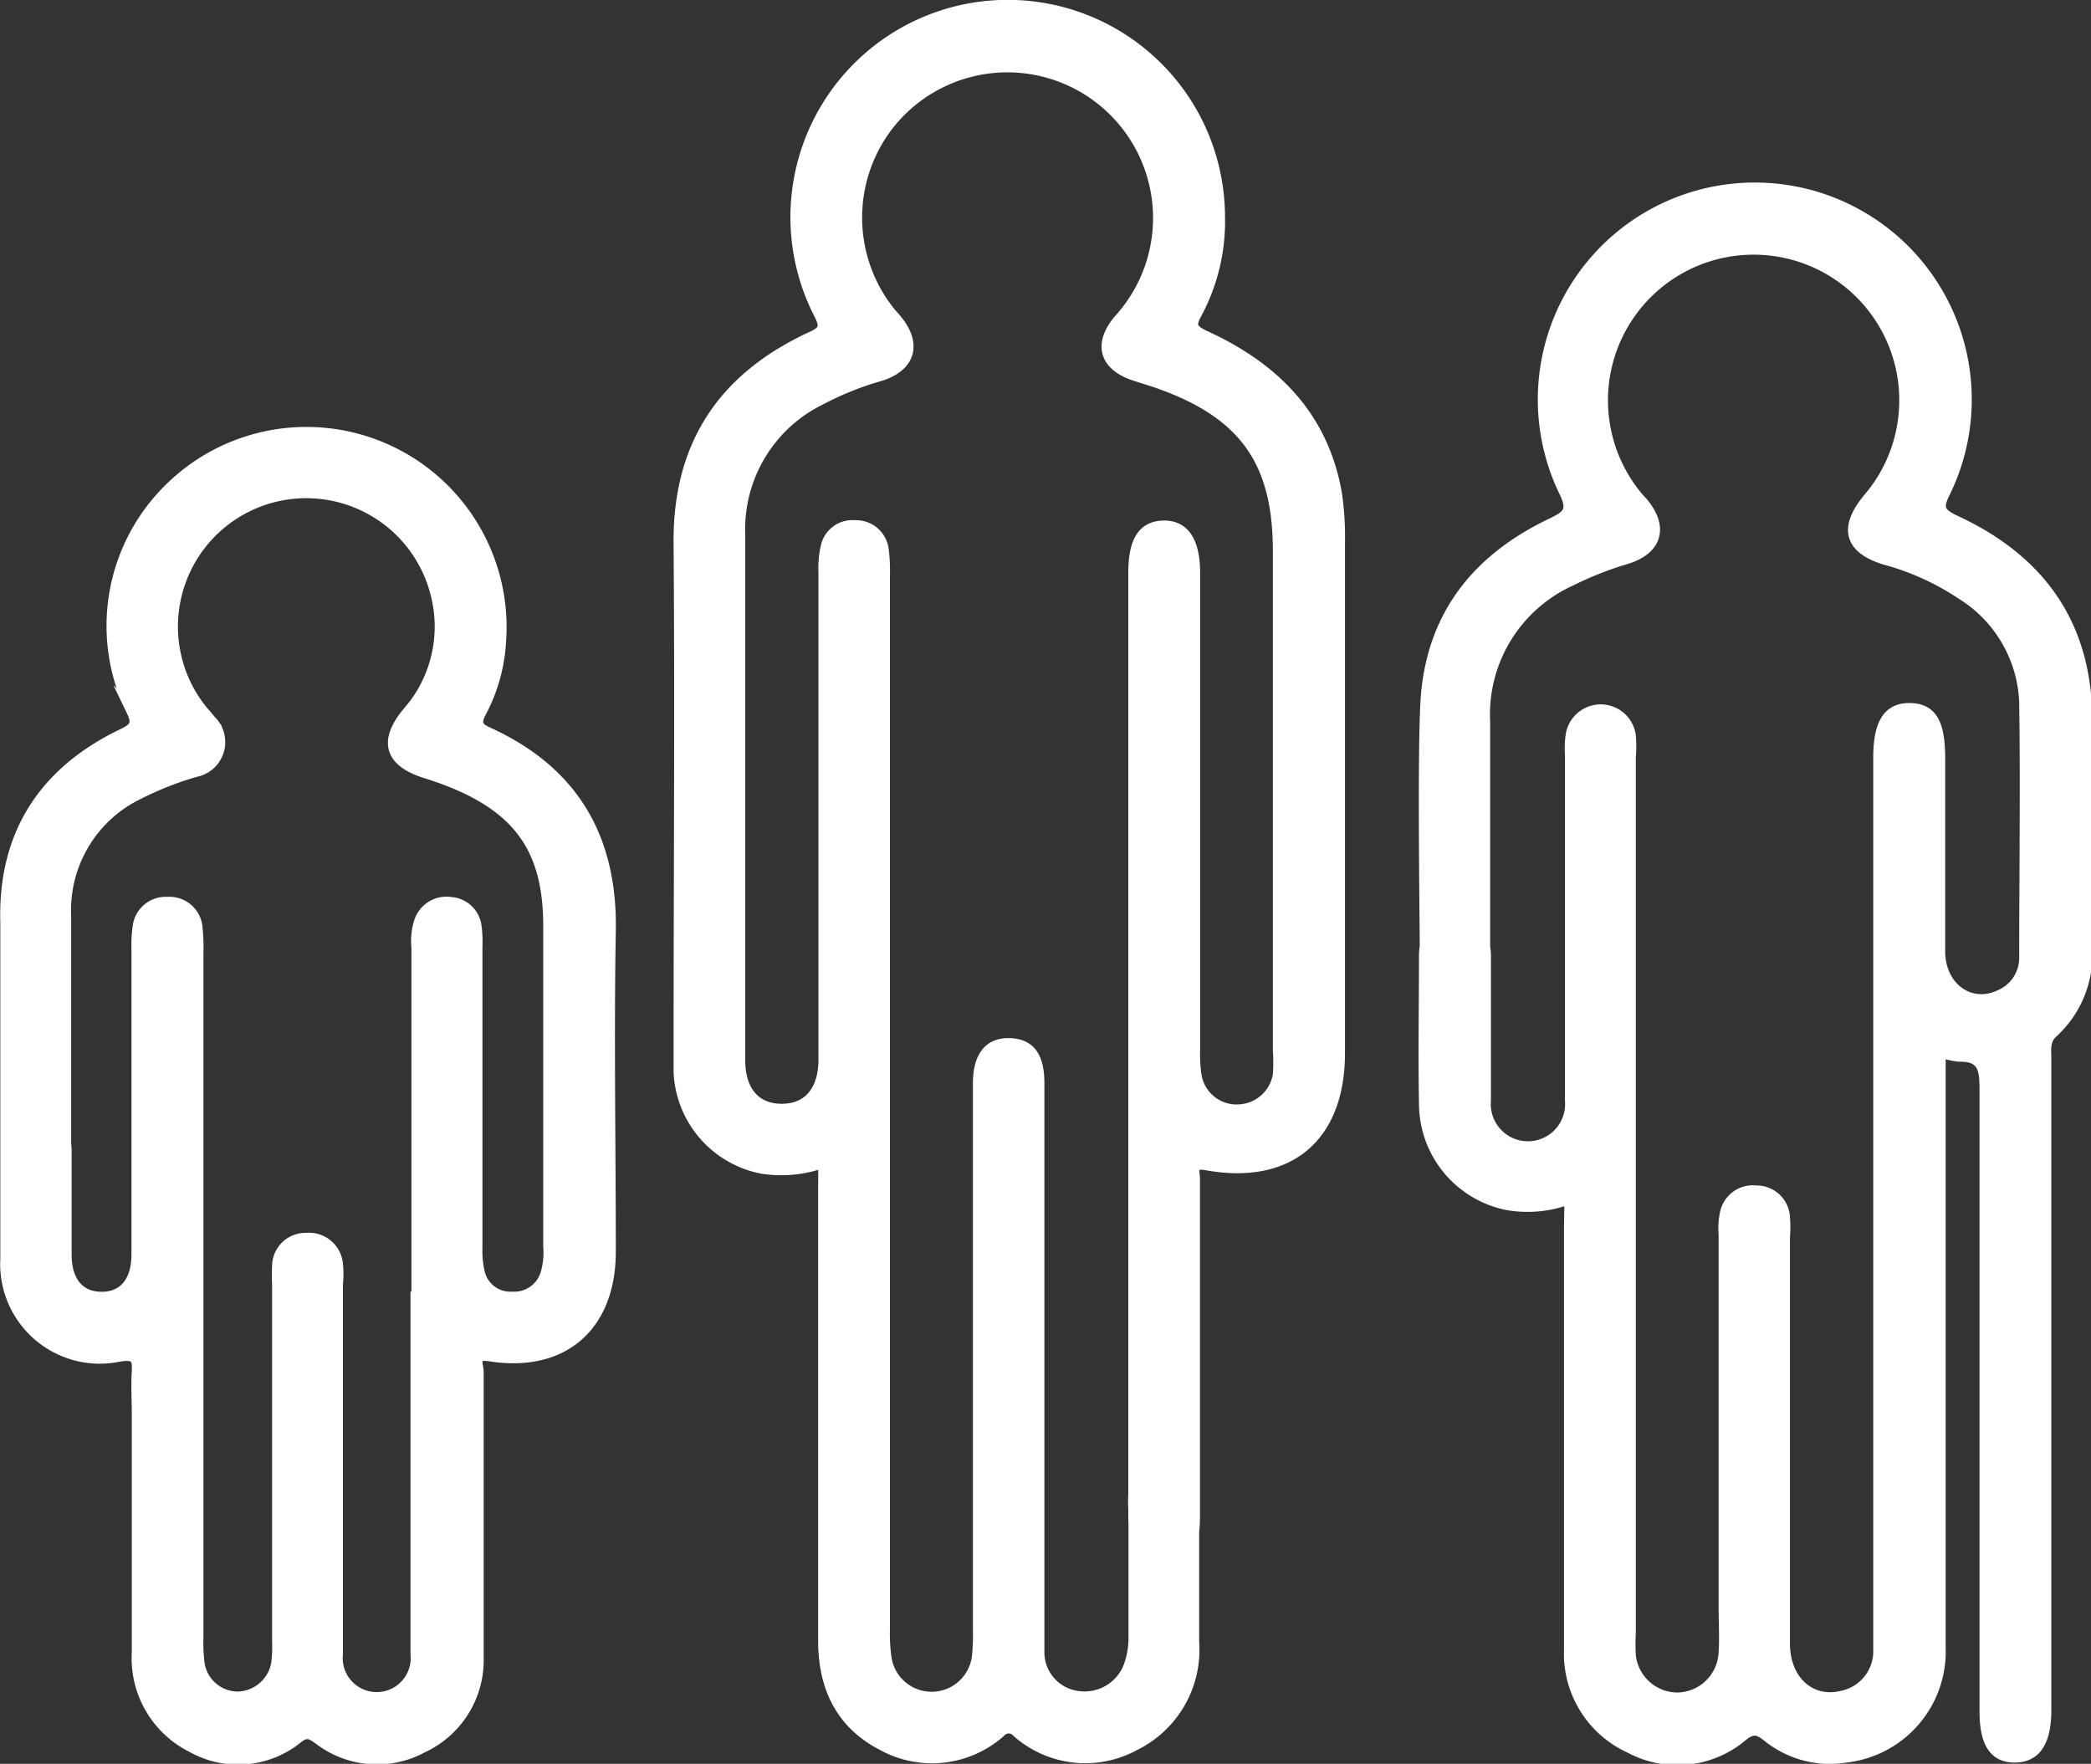
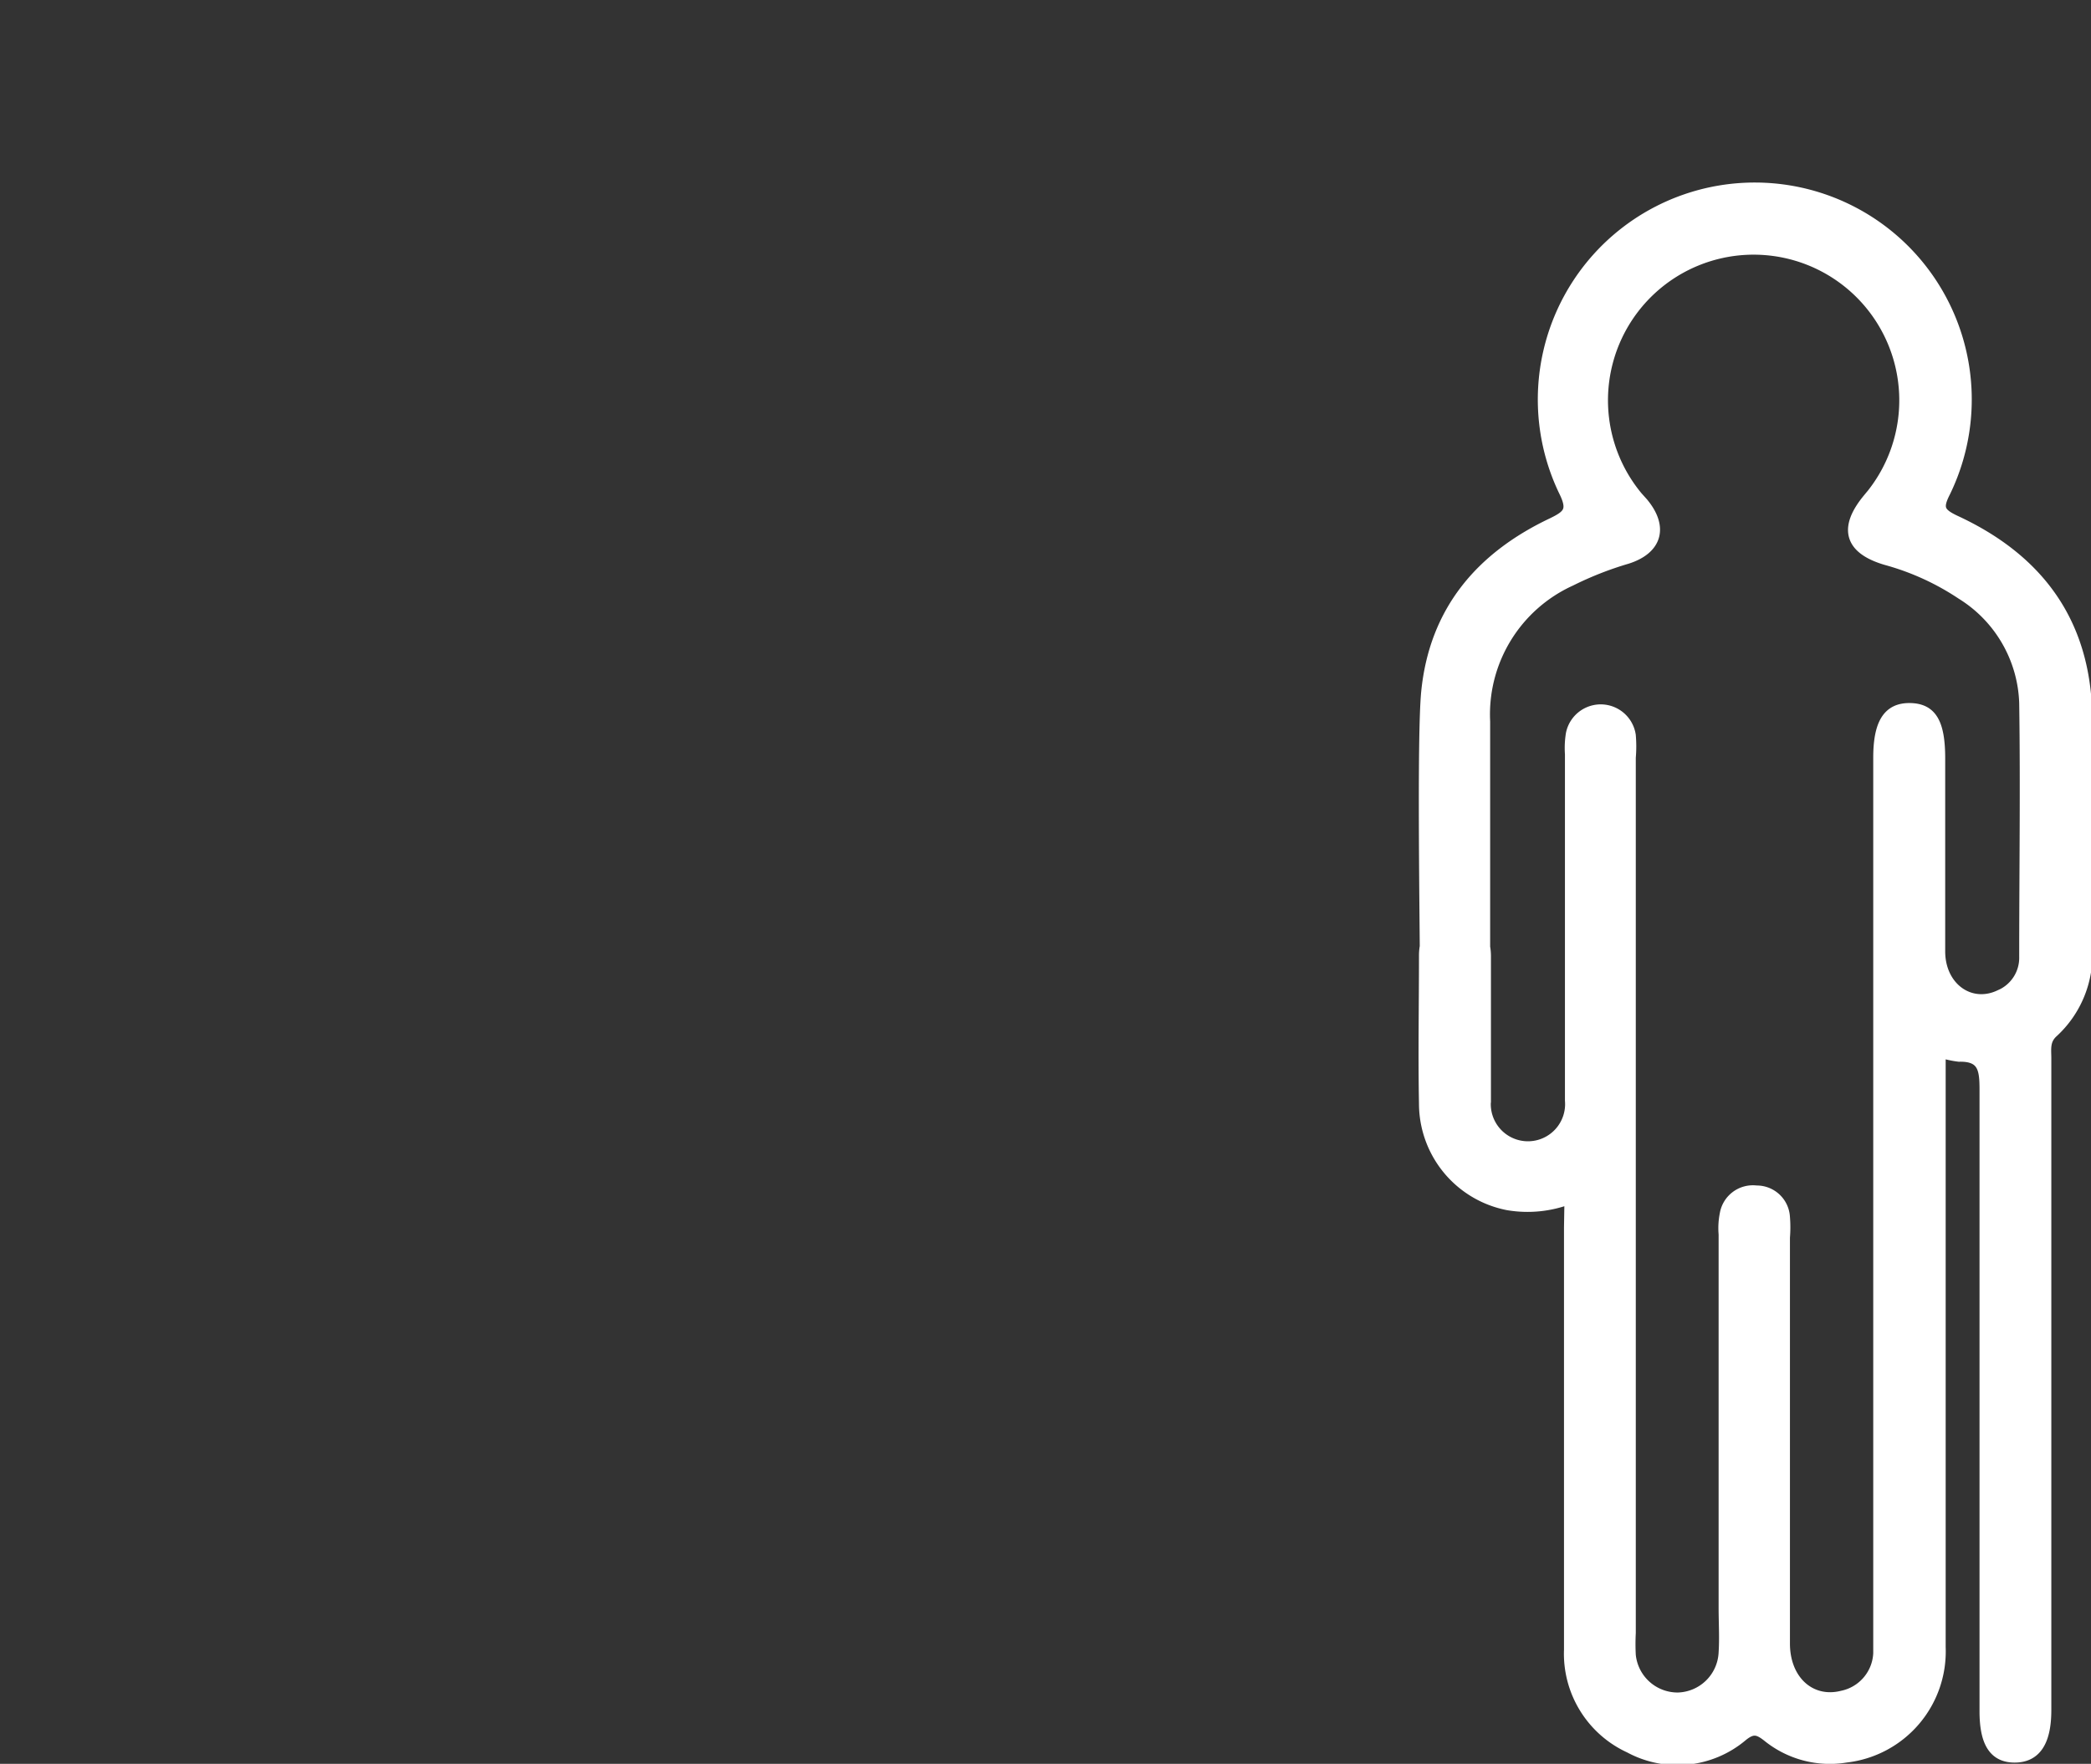
<svg xmlns="http://www.w3.org/2000/svg" viewBox="0 0 132.8 112.02">
  <rect x="0" y="0" width="132.8" height="112.02" fill="#333333" stroke="none" />
  <defs>
    <style>.cls-1{fill:#fff;stroke:#fff;stroke-miterlimit:10;stroke-width:0.66px;}</style>
  </defs>
  <g id="Capa_2" data-name="Capa 2">
    <g id="desktop">
-       <path class="cls-1" d="M52.3,73.84a7.89,7.89,0,0,1-3.86.38,6.53,6.53,0,0,1-5.33-6.12c0-.64,0-1.29,0-1.93,0-10.49.08-21,0-31.47C43,28.32,45.87,24,51.55,21.38c.86-.39.85-.69.45-1.47a13.47,13.47,0,1,1,25.47-6.18A12.36,12.36,0,0,1,76,19.92c-.41.75-.3,1,.48,1.38,4.4,2,7.53,5.08,8.41,10a19.09,19.09,0,0,1,.2,3.21q0,16.18,0,32.37c0,5.34-3.23,8.07-8.49,7.11-1-.18-.72.45-.72.88,0,3.78,0,17.69,0,21.47,0,2-.61,2.93-1.89,3s-2-1-2-3c0-16.64,0-43.4,0-60,0-2,.61-2.92,1.9-2.95s2,.95,2,3v30.3a9.25,9.25,0,0,0,.1,1.67,2.59,2.59,0,0,0,2.69,2.11,2.63,2.63,0,0,0,2.49-2.22,11.22,11.22,0,0,0,0-1.54q0-15.86,0-31.72c0-5.63-2.12-8.66-7.41-10.58-.57-.21-1.14-.37-1.71-.56-1.91-.63-2.3-2-1-3.54A9.58,9.58,0,1,0,56.39,8,9.59,9.59,0,0,0,56.6,19.9c.11.13.23.25.34.39,1.3,1.57.89,3-1.09,3.6a19.35,19.35,0,0,0-3.69,1.48A9.15,9.15,0,0,0,47,33.92c0,11.13,0,22.27,0,33.4,0,2,1,3.12,2.67,3.11s2.64-1.17,2.64-3.14q0-15.47,0-30.95a6,6,0,0,1,.15-1.65,1.72,1.72,0,0,1,1.84-1.32,1.75,1.75,0,0,1,1.81,1.52,10.38,10.38,0,0,1,.08,1.67v66.93a10.81,10.81,0,0,0,.1,1.8,2.91,2.91,0,0,0,5.77-.1,13.48,13.48,0,0,0,.06-1.68V68.82c0-1.74.7-2.6,2-2.56S66,67.1,66,68.8q0,13.41,0,26.83c0,3.09,0,6.19,0,9.28a2.81,2.81,0,0,0,2.52,2.82,3,3,0,0,0,3.12-1.79A5.15,5.15,0,0,0,72,104c0-2.67,0-5.33,0-8A7.79,7.79,0,0,1,72,94.75a1.75,1.75,0,0,1,1.83-1.64,1.77,1.77,0,0,1,1.92,1.54,5.11,5.11,0,0,1,.08,1c0,2.88,0,5.76,0,8.64a6.76,6.76,0,0,1-3.75,6.55,6.53,6.53,0,0,1-7.48-.83.7.7,0,0,0-1.07,0,6.54,6.54,0,0,1-7.48.84c-2.67-1.37-3.77-3.73-3.76-6.69q0-14.31,0-28.63Z" />
      <path class="cls-1" d="M99.69,76.14a7.46,7.46,0,0,1-3.93.39,6.57,6.57,0,0,1-5.31-6.43c-.06-3.14,0-6.27,0-9.41,0-1.39.78-2.29,1.91-2.31s2,.87,2,2.36c0,3,0,6.1,0,9.15a2.69,2.69,0,1,0,5.36,0c0-.34,0-.69,0-1v-21a5.53,5.53,0,0,1,.06-1.29,1.92,1.92,0,0,1,3.78.1,8.28,8.28,0,0,1,0,1.41v55.59a13.46,13.46,0,0,0,0,1.42,3,3,0,0,0,3,2.7,3,3,0,0,0,2.92-2.87c.06-.94,0-1.89,0-2.83q0-11.86,0-23.73a4.53,4.53,0,0,1,.07-1.28,1.8,1.8,0,0,1,2-1.49,1.78,1.78,0,0,1,1.8,1.68,7.92,7.92,0,0,1,0,1.29q0,12.88,0,25.79c0,2.36,1.66,3.83,3.66,3.32A2.89,2.89,0,0,0,119.3,105c0-.47,0-1,0-1.42q0-27.73,0-55.46c0-2.18.61-3.16,2-3.14s1.91.94,1.91,3.19c0,4.08,0,8.17,0,12.25,0,2.28,1.9,3.65,3.76,2.79a2.57,2.57,0,0,0,1.6-2.45c0-5.37.08-10.75,0-16.12a8.44,8.44,0,0,0-4-6.9,16.43,16.43,0,0,0-4.78-2.18c-2.32-.68-2.71-2-1.17-3.87A9.58,9.58,0,1,0,104,31.54l.35.39c1.28,1.54.9,2.94-1,3.55a21.76,21.76,0,0,0-3.59,1.41,9.31,9.31,0,0,0-5.45,8.93c0,2.23,0,13.77,0,16a1.82,1.82,0,0,1-1.8,1.94,1.84,1.84,0,0,1-2-1.87c0-2.88-.2-15.07.08-17.94.51-5.14,3.43-8.58,8-10.74,1-.49,1.34-.79.74-2a13.45,13.45,0,1,1,24.21.05c-.51,1-.37,1.32.65,1.8,5.51,2.55,8.45,6.79,8.36,13-.06,4.72,0,9.45,0,14.18a6.7,6.7,0,0,1-2.15,5.32c-.56.5-.45,1.07-.45,1.65v41.4c0,2-.65,3-2,3s-1.9-1-1.9-2.94c0-13.15,0-26.31,0-39.46,0-1.27-.09-2.15-1.63-2.11a6.2,6.2,0,0,1-1.18-.26V68.5q0,18.06,0,36.11a6.77,6.77,0,0,1-6,7,6.29,6.29,0,0,1-5-1.33c-.58-.45-.93-.56-1.6,0a6.4,6.4,0,0,1-7.15.72,6.57,6.57,0,0,1-3.83-6.23q0-13.43,0-26.83Z" />
-       <path class="cls-1" d="M26.46,82.36V60.18a4.06,4.06,0,0,1,.17-1.66,1.81,1.81,0,0,1,2-1.22,1.75,1.75,0,0,1,1.63,1.57,7.91,7.91,0,0,1,.05,1.29q0,9.54,0,19.08a6,6,0,0,0,.14,1.53,2,2,0,0,0,2.08,1.59,2.08,2.08,0,0,0,2.14-1.52,4.69,4.69,0,0,0,.16-1.66V58.8c0-4.71-1.77-7.34-6.13-9.11-.55-.22-1.12-.42-1.7-.6-2.24-.71-2.63-2-1.16-3.8A8.25,8.25,0,0,0,27.74,38a8.48,8.48,0,1,0-15.16,6.76c.25.35.55.66.82,1a1.92,1.92,0,0,1-1,3.26,20.81,20.81,0,0,0-3.58,1.41,8.18,8.18,0,0,0-4.63,7.74c0,2.15,0,15.31,0,17.46,0,1.49-.74,2.36-1.95,2.35S.35,77.06.35,75.54c0-2,0-15,0-16.93C.18,53,2.78,49,7.8,46.6c.8-.39.94-.65.54-1.48a12.22,12.22,0,0,1,2.32-14,12.38,12.38,0,0,1,21.15,9.61,10.8,10.8,0,0,1-1.22,4.44c-.34.64-.39,1,.41,1.34,5.39,2.46,7.89,6.67,7.78,12.61-.12,6.79,0,13.59,0,20.38,0,4.71-3,7.36-7.66,6.63-1.16-.19-.73.56-.73,1,0,5.63,0,11.26,0,16.89v1.29A6.13,6.13,0,0,1,26.82,111a6.06,6.06,0,0,1-6.57-.53c-.44-.3-.72-.55-1.3-.11a6,6,0,0,1-6.78.6,6.31,6.31,0,0,1-3.47-6V89.79c0-.9-.06-1.81,0-2.71s-.2-1.08-1.13-.93A6,6,0,0,1,.35,79.94q0-3.42,0-6.84c0-1.4.76-2.24,1.93-2.24s1.92.84,1.94,2.24c0,2.19,0,4.38,0,6.57,0,1.73.83,2.7,2.24,2.7s2.22-1,2.22-2.72q0-9.68,0-19.34a8.34,8.34,0,0,1,.07-1.42,1.78,1.78,0,0,1,1.88-1.6A1.78,1.78,0,0,1,12.54,59a11.32,11.32,0,0,1,.05,1.54V104a11.27,11.27,0,0,0,.06,1.54,2.48,2.48,0,0,0,2.44,2.22,2.56,2.56,0,0,0,2.46-2.09,8.28,8.28,0,0,0,.06-1.41V81.57a11.27,11.27,0,0,1,0-1.16,1.79,1.79,0,0,1,1.84-1.78,1.83,1.83,0,0,1,2,1.64,6.17,6.17,0,0,1,0,1.29q0,11.73,0,23.47a2.49,2.49,0,1,0,4.95,0c0-.35,0-.69,0-1V82.36Z" />
    </g>
  </g>
</svg>